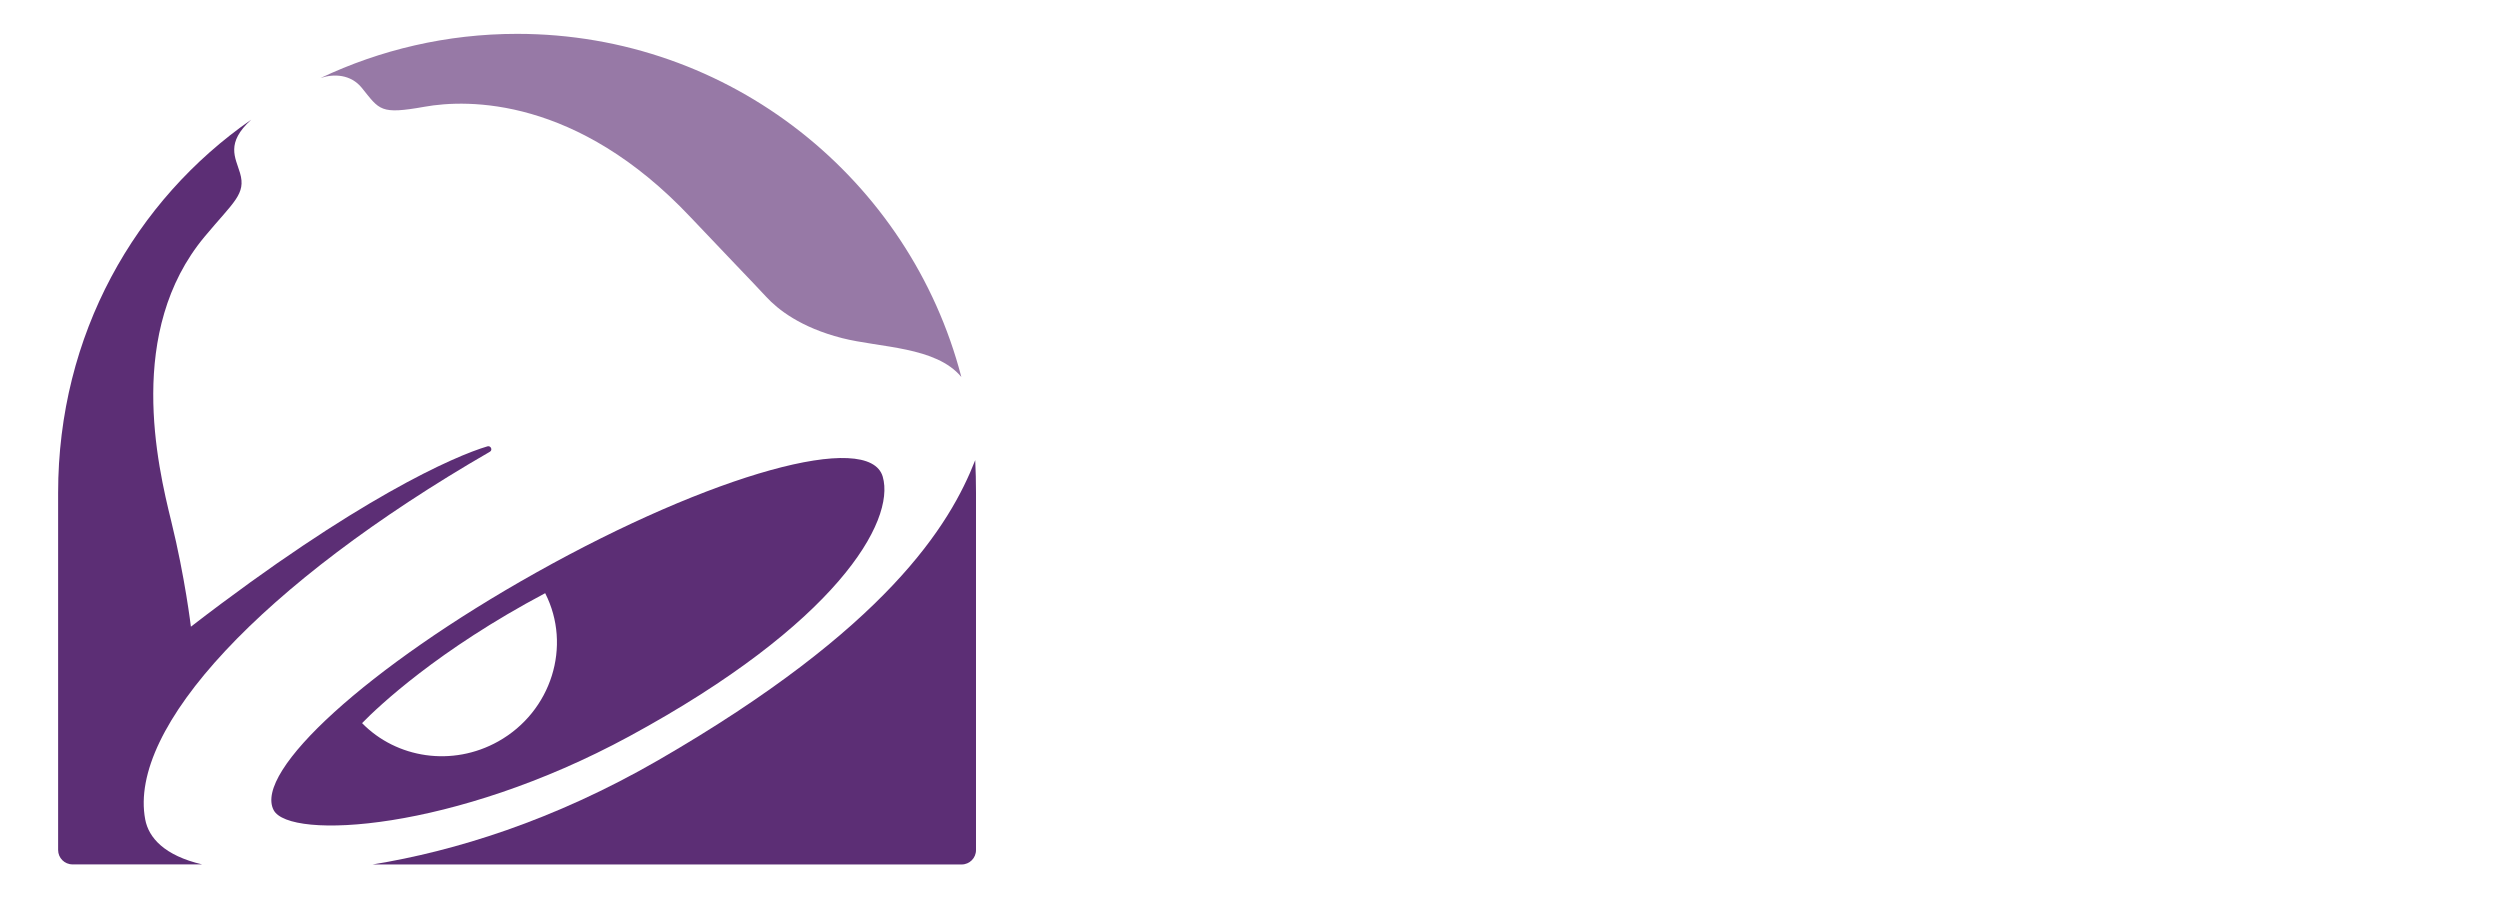
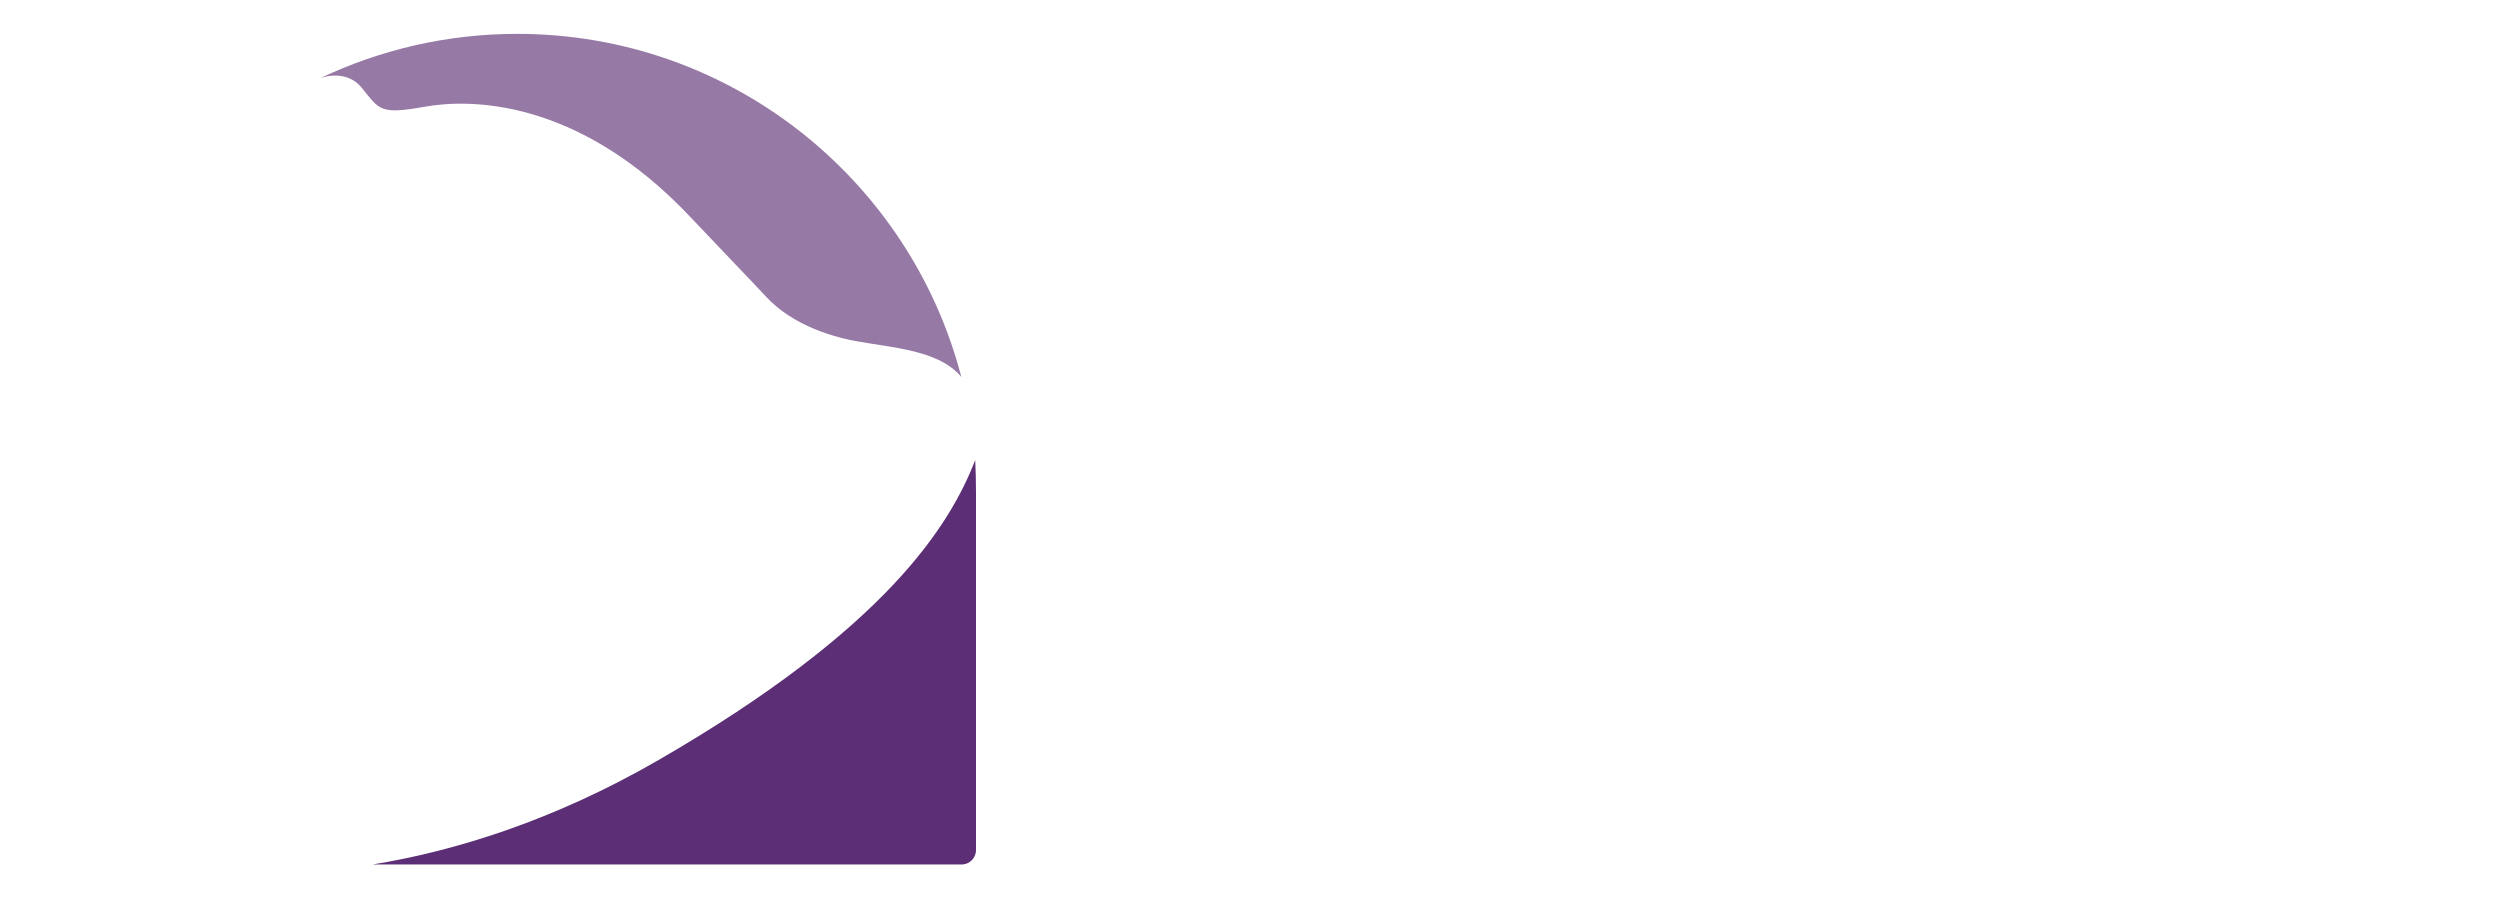
<svg xmlns="http://www.w3.org/2000/svg" version="1.1" id="Layer_1" x="0px" y="0px" viewBox="0 0 2916.5 1063.3" style="enable-background:new 0 0 2916.5 1063.3;" xml:space="preserve">
  <style type="text/css"> .st0{fill:#FFFFFF;} .st1{fill:#9779A6;} .st2{fill:#5C2E75;} </style>
  <path class="st0" d="M1112.1,412.2c0,0,17.3,33.9,26.2,131l-62.2,153.4L833,926.7l-327.9,83.7H175.5L124.9,925l38.4-624.4 l90.7-109.9l3.2-21.5c0,0,38.3-40.7,117.9-78.5c25.3-12,56.2-16.6,90.2-27.1l387,132.4L1112.1,412.2z" />
  <g>
    <g>
      <g>
        <g>
          <g>
            <g>
              <path class="st1" d="M603.3,39.5L603.3,39.5C521.2,39.5,443.5,58.1,374,91c15.6-5.2,35.3-4.3,48.1,11.5 c20.9,25.9,21.2,31.3,73.4,22c49.8-8.9,177.6-11.8,310.2,129c32.6,34.6,74.4,77.8,88.1,92.7c13.7,14.9,40.4,35.9,88.4,48.2 c44.1,11.3,109.8,9.7,139.3,45.4C1061.7,209.6,852.3,39.5,603.3,39.5z" />
            </g>
          </g>
          <g>
-             <path class="st2" d="M568.7,520.7c-38.3,11.3-152.4,61.1-346,210.4c0,0-6.8-57.5-22.9-122.9c-16.1-65.4-52.9-222,38.9-332.1 c33.9-40.7,48.6-49.6,41.3-74.3c-5.4-18.2-17-34.8,13.1-62.2C157.8,233.5,67.8,390.3,67.8,575v416.6c0,9.3,7.5,16.8,16.8,16.8 h151.2c-43.9-10.3-62.4-31-66.4-52.5C149.3,849.3,304.6,681.2,571.5,527C575,525,572.6,519.6,568.7,520.7z" />
-           </g>
+             </g>
          <g>
            <path class="st2" d="M768,886.8c-122.2,70.6-237.8,106.2-333.4,121.7h687.2c9.3,0,16.8-7.5,16.8-16.8V575 c0-10.5-0.3-27.9-0.9-38.2C1108.2,612.5,1034.8,732.6,768,886.8z" />
          </g>
          <g>
            <g>
-               <path class="st2" d="M1029.8,556.1c-15.7-54.4-199-3.1-404,111.7C428.8,778.1,295.8,900.1,319.2,945 c18.3,35.2,210.3,25,414.9-86C975.7,728,1044.9,608.3,1029.8,556.1z M581.3,864.9c-53.7,30.1-118.8,19.7-158.9-21.3 C441.7,823.8,511,758.3,636,692C667.3,753.5,643.5,830,581.3,864.9z" />
-             </g>
+               </g>
          </g>
        </g>
      </g>
    </g>
  </g>
  <g>
-     <polygon class="st0" points="1578.5,67.9 1208.8,67.9 1208.8,159.6 1340.6,159.6 1340.6,500.4 1445.9,500.4 1445.9,159.6 1578.5,159.6 " />
    <path class="st0" d="M1829.4,500.4h118L1767.6,67.9h-85.2l-182.1,432.5h111l22.9-63.5h173.6L1829.4,500.4z M1665.8,349.7 l57.9-160.3l54.5,160.3H1665.8z" />
    <path class="st0" d="M2558.5,62.3c-122.7,0-222.2,99.7-222.2,222.7c0,123,99.5,222.7,222.2,222.7S2780.7,408,2780.7,285 C2780.7,162,2681.2,62.3,2558.5,62.3z M2559.1,411.9c-62,0-112.3-46.5-112.3-126.2c0-80.6,50.3-126.2,112.3-126.2 c62,0,112.3,56.5,112.3,126.2S2621.1,411.9,2559.1,411.9z" />
    <g>
      <path class="st0" d="M2152.5,411.9c-62.9,0-113.9-46.5-113.9-126.2c0-80.6,51-126.2,113.9-126.2c34.8,0,65.9,17.3,86.8,44.5 l86.1-61.4c-41.4-49.2-103.7-80.5-173.4-80.5c-139.6,0-222.4,99.7-222.4,222.7c0,133.6,97.9,222.7,222.4,222.7 c73.4,0,138.5-27.5,179.7-79.4l-89.1-63.4C2221.7,394.3,2189.1,411.9,2152.5,411.9z" />
    </g>
    <g>
      <polygon class="st0" points="2071.8,668.4 2071.8,576.7 1748.5,576.7 1748.5,1009.2 2071.8,1009.2 2071.8,917.5 1853.7,917.5 1853.7,834.8 2034.7,834.8 2034.7,747.1 1853.7,747.1 1853.7,668.4 " />
      <polygon class="st0" points="2234.1,917.5 2234.1,576.7 2128.8,576.7 2128.8,1009.2 2423.3,1009.2 2423.3,917.5 " />
-       <polygon class="st0" points="2577,917.5 2577,576.7 2471.7,576.7 2471.7,1009.2 2766.1,1009.2 2766.1,917.5 " />
-       <path class="st0" d="M1609.6,776.6c39.9-18,61.7-46.9,61.7-93.8c0-72.7-68-106-136.8-106h-179.8v432.5l191.5-0.2 c75,0,158.7-27.7,158.7-113.7S1651.8,785.9,1609.6,776.6z M1452.9,660.9h73c24.2,0,43.8,19.6,43.8,43.8 c0,24.2-19.6,43.8-43.8,43.8h-73V660.9z M1556.7,919.7h-103.8v-91.1h88.7c34.8,0,59.6,17.2,59.6,46.6 C1601.2,899.8,1581.3,919.7,1556.7,919.7z" />
      <g>
        <path class="st0" d="M2795.2,918.1h32.2v4.5h-13.3v40.9h-5.7v-40.9h-13.3V918.1z" />
        <path class="st0" d="M2867.4,918.1h8.6v45.4h-5.7v-37.4l-12.4,28.1h-6.8l-12.2-28v37.3h-5.7v-45.4h8.4c0,0,12.5,26.1,12.8,29h0.1 C2854.9,944.8,2867.4,918.1,2867.4,918.1z" />
      </g>
    </g>
  </g>
  <g id="bb9N22.tif">
    <image style="overflow:visible;" width="787" height="275" id="Layer_0" transform="matrix(1 0 0 1 6.004 -764.783)"> </image>
  </g>
</svg>